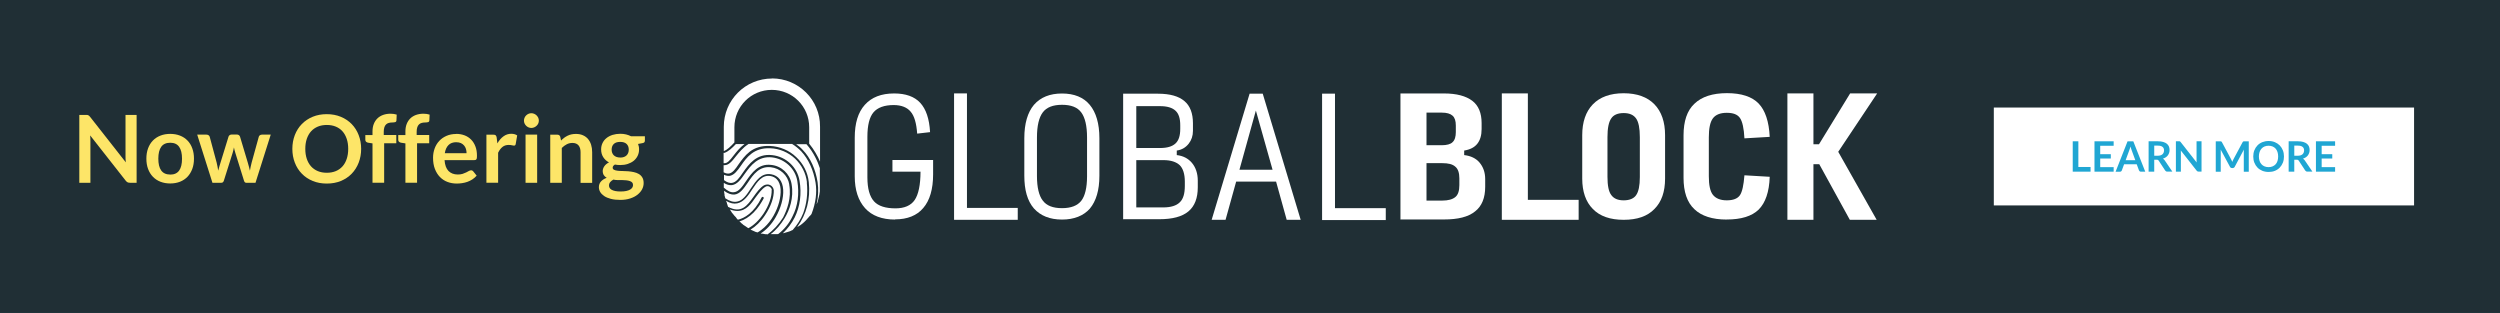
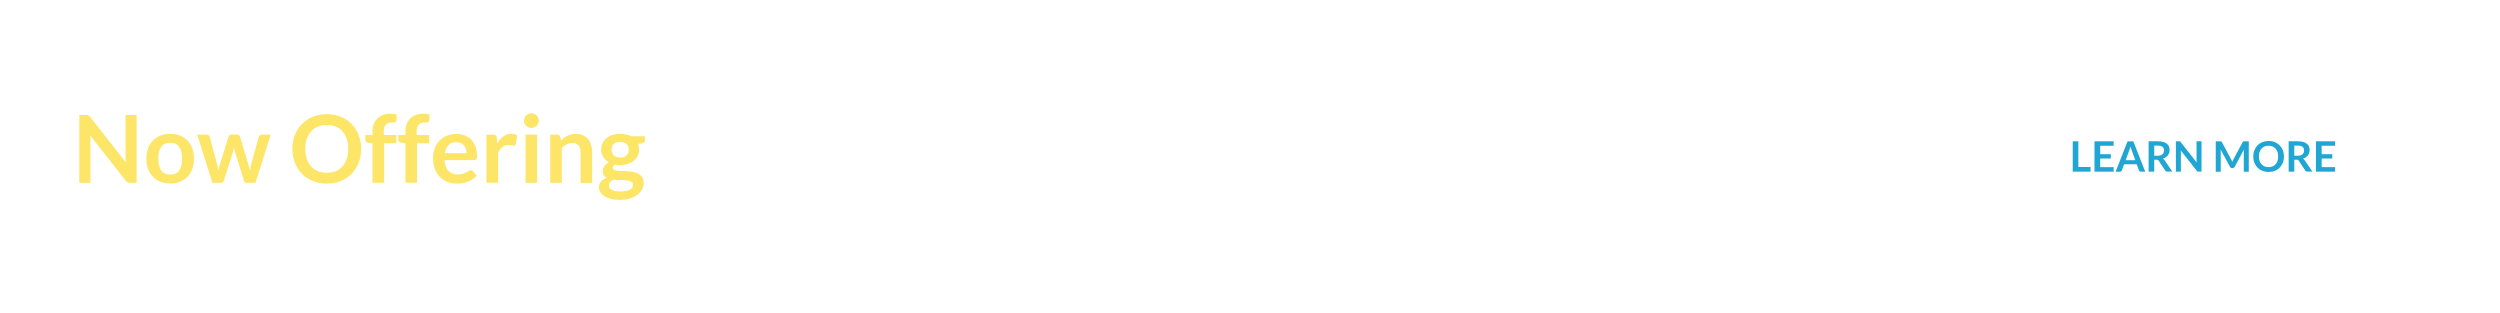
<svg xmlns="http://www.w3.org/2000/svg" id="Layer_1" data-name="Layer 1" viewBox="0 0 502.14 62.86">
  <defs>
    <style>
      .cls-1 {
        fill: #20a6d3;
      }

      .cls-1, .cls-2, .cls-3, .cls-4, .cls-5 {
        stroke-width: 0px;
      }

      .cls-2 {
        fill: #202f35;
      }

      .cls-3 {
        fill: #176486;
      }

      .cls-4 {
        fill: #fde568;
      }

      .cls-5 {
        fill: #fff;
      }
    </style>
  </defs>
-   <rect class="cls-3" width="502.14" height="62.86" />
-   <rect class="cls-2" width="502.14" height="62.86" />
  <g>
-     <path class="cls-4" d="M17.55,23.1c.08,0,.14.03.2.06.06.03.12.07.17.12.06.05.12.12.19.21l7.16,9.12c-.03-.22-.04-.44-.05-.65,0-.21-.01-.41-.01-.59v-8.29h2.23v13.63h-1.31c-.2,0-.37-.03-.5-.09s-.26-.18-.39-.34l-7.13-9.08c.02.2.03.4.04.6,0,.2.01.38.01.54v8.37h-2.23v-13.63h1.33c.11,0,.21,0,.28.01Z" />
+     <path class="cls-4" d="M17.55,23.1c.08,0,.14.03.2.06.06.03.12.07.17.12.06.05.12.12.19.21l7.16,9.12c-.03-.22-.04-.44-.05-.65,0-.21-.01-.41-.01-.59v-8.29h2.23v13.63h-1.31c-.2,0-.37-.03-.5-.09s-.26-.18-.39-.34l-7.13-9.08c.02.2.03.4.04.6,0,.2.01.38.01.54v8.37h-2.23v-13.63h1.33c.11,0,.21,0,.28.01" />
    <path class="cls-4" d="M34.19,26.89c.72,0,1.38.12,1.97.35.59.23,1.09.56,1.5.99.42.43.74.95.96,1.57.23.62.34,1.3.34,2.06s-.11,1.46-.34,2.07-.55,1.14-.96,1.57c-.41.43-.92.77-1.5,1-.59.23-1.24.35-1.97.35s-1.38-.12-1.97-.35c-.59-.23-1.1-.57-1.51-1-.42-.43-.74-.96-.97-1.57s-.34-1.31-.34-2.07.11-1.45.34-2.06c.23-.62.55-1.14.97-1.57.42-.43.92-.76,1.51-.99.59-.23,1.25-.35,1.97-.35ZM34.19,35.07c.8,0,1.4-.27,1.79-.81.39-.54.58-1.33.58-2.38s-.19-1.84-.58-2.39c-.39-.55-.98-.82-1.79-.82s-1.42.27-1.81.82c-.39.55-.58,1.34-.58,2.38s.19,1.83.58,2.37c.39.54.99.82,1.81.82Z" />
    <path class="cls-4" d="M39.6,27.04h1.85c.18,0,.32.04.44.12s.19.19.23.31l1.39,5.17c.08.28.14.56.18.83.05.27.09.54.14.81.07-.27.14-.54.22-.81.08-.27.16-.55.25-.83l1.6-5.19c.04-.13.11-.23.23-.31s.25-.12.4-.12h1.03c.17,0,.31.04.42.12s.19.19.23.31l1.58,5.28c.08.27.16.53.22.79.07.25.13.51.19.77.04-.27.09-.54.15-.81.05-.27.12-.55.2-.84l1.43-5.17c.03-.13.11-.23.23-.31s.26-.12.41-.12h1.76l-3.06,9.67h-1.88c-.2,0-.35-.14-.43-.41l-1.74-5.59c-.06-.18-.11-.37-.16-.55-.05-.19-.09-.37-.12-.55-.04.19-.08.38-.12.56-.04.19-.09.37-.15.56l-1.76,5.57c-.09.28-.26.41-.51.41h-1.78l-3.06-9.67Z" />
    <path class="cls-4" d="M72.54,29.9c0,1-.17,1.92-.5,2.78-.33.85-.8,1.59-1.4,2.21-.6.62-1.33,1.11-2.18,1.46-.85.35-1.79.52-2.82.52s-1.97-.17-2.82-.52c-.85-.35-1.58-.83-2.19-1.46-.61-.62-1.08-1.36-1.41-2.21-.33-.85-.5-1.78-.5-2.78s.17-1.92.5-2.78c.33-.85.8-1.59,1.41-2.21.61-.62,1.34-1.11,2.19-1.46.85-.35,1.79-.52,2.82-.52s1.97.18,2.82.53c.85.35,1.57.84,2.18,1.46.6.62,1.07,1.35,1.4,2.21.33.85.5,1.78.5,2.78ZM69.94,29.9c0-.75-.1-1.42-.3-2.01s-.48-1.1-.85-1.51c-.37-.42-.82-.73-1.35-.95-.53-.22-1.13-.33-1.8-.33s-1.27.11-1.8.33c-.53.22-.99.54-1.36.95-.37.41-.66.92-.86,1.51s-.3,1.27-.3,2.01.1,1.42.3,2.01.49,1.1.86,1.51.83.73,1.36.95c.53.22,1.13.33,1.8.33s1.26-.11,1.8-.33c.53-.22.98-.54,1.35-.95.37-.41.65-.91.85-1.51s.3-1.26.3-2.01Z" />
    <path class="cls-4" d="M74.82,36.72v-7.92l-.84-.13c-.18-.03-.33-.09-.44-.19-.11-.09-.16-.23-.16-.4v-.95h1.44v-.72c0-.55.08-1.05.25-1.49.17-.44.41-.81.72-1.12s.69-.54,1.14-.71c.45-.16.95-.25,1.51-.25.45,0,.86.06,1.24.18l-.05,1.17c-.01.18-.1.3-.25.34s-.34.07-.55.07c-.28,0-.52.03-.74.09-.22.06-.4.16-.55.31-.15.15-.27.34-.34.58-.08.24-.12.54-.12.9v.64h2.52v1.66h-2.44v7.93h-2.33Z" />
    <path class="cls-4" d="M81.43,36.72v-7.92l-.84-.13c-.18-.03-.33-.09-.44-.19-.11-.09-.16-.23-.16-.4v-.95h1.44v-.72c0-.55.08-1.05.25-1.49.17-.44.41-.81.72-1.12s.69-.54,1.14-.71c.45-.16.95-.25,1.51-.25.45,0,.86.06,1.24.18l-.05,1.17c-.01.18-.1.3-.25.34s-.34.07-.55.07c-.28,0-.52.03-.74.09-.22.06-.4.16-.55.31-.15.15-.27.34-.34.58-.08.24-.12.54-.12.9v.64h2.52v1.66h-2.44v7.93h-2.33Z" />
    <path class="cls-4" d="M91.62,26.89c.61,0,1.17.1,1.68.29s.95.48,1.32.85c.37.37.66.83.87,1.38.21.54.31,1.16.31,1.86,0,.18,0,.32-.02.44-.02.12-.04.21-.09.27-.04.07-.1.11-.16.14-.07.03-.16.04-.26.04h-5.98c.07.99.34,1.72.8,2.19.47.46,1.08.7,1.85.7.38,0,.7-.04.98-.13.27-.09.51-.19.72-.29.2-.11.38-.2.54-.29s.3-.13.45-.13c.09,0,.18.02.25.06s.13.09.18.16l.68.85c-.26.3-.55.55-.87.76-.32.2-.65.37-1,.49s-.7.21-1.07.26c-.36.05-.71.08-1.05.08-.67,0-1.3-.11-1.88-.33-.58-.22-1.08-.55-1.51-.99-.43-.44-.76-.98-1.01-1.62s-.37-1.39-.37-2.24c0-.66.11-1.28.32-1.86s.52-1.09.92-1.52.89-.77,1.46-1.02c.58-.25,1.22-.38,1.95-.38ZM91.67,28.56c-.68,0-1.21.19-1.59.58-.38.38-.63.93-.74,1.63h4.37c0-.3-.04-.59-.12-.85-.08-.27-.21-.5-.38-.7s-.38-.36-.64-.48-.56-.17-.91-.17Z" />
    <path class="cls-4" d="M97.7,36.72v-9.67h1.37c.24,0,.41.04.5.13s.16.24.19.45l.14,1.17c.35-.6.75-1.07,1.22-1.41.47-.35.99-.52,1.57-.52.48,0,.87.11,1.19.33l-.3,1.74c-.02.11-.06.19-.12.24-.06.05-.15.07-.25.07-.09,0-.22-.02-.39-.07-.16-.04-.38-.07-.65-.07-.48,0-.9.13-1.24.4s-.64.66-.88,1.17v6.02h-2.33Z" />
    <path class="cls-4" d="M108.23,24.23c0,.2-.04.39-.12.57-.08.18-.19.33-.33.46s-.29.24-.48.32-.38.12-.58.12-.39-.04-.57-.12-.33-.18-.47-.32c-.13-.13-.24-.29-.32-.46-.08-.18-.12-.36-.12-.57s.04-.4.12-.58c.08-.18.18-.34.32-.47.13-.13.29-.24.47-.32.18-.08.37-.12.57-.12s.4.04.58.12c.18.08.34.18.48.32s.24.29.33.47c.08.18.12.38.12.58ZM107.89,27.04v9.67h-2.33v-9.67h2.33Z" />
    <path class="cls-4" d="M110.52,36.72v-9.67h1.42c.3,0,.5.14.59.42l.16.76c.19-.2.4-.38.62-.55.22-.16.45-.3.69-.42.24-.12.5-.21.78-.27s.58-.09.91-.09c.53,0,1,.09,1.4.27.41.18.75.43,1.02.75.27.32.48.71.62,1.16s.21.94.21,1.49v6.16h-2.33v-6.16c0-.59-.14-1.05-.41-1.37-.27-.32-.68-.49-1.23-.49-.4,0-.78.09-1.13.27-.35.18-.69.43-1,.74v7h-2.33Z" />
    <path class="cls-4" d="M124.58,26.87c.41,0,.8.04,1.17.13.36.09.7.21,1,.37h2.78v.87c0,.14-.04.26-.11.34s-.2.14-.39.17l-.87.16c.06.16.11.34.15.52s.05.37.05.58c0,.48-.1.91-.29,1.3-.19.39-.46.72-.79.99-.34.27-.74.48-1.2.63-.46.15-.96.22-1.5.22-.36,0-.72-.03-1.07-.1-.3.18-.45.39-.45.62,0,.2.09.34.27.43.18.09.41.16.71.19.29.04.62.06.99.06s.75.02,1.14.05c.39.03.77.09,1.14.17.37.08.7.2.99.37s.53.4.71.7c.18.29.27.67.27,1.13,0,.43-.1.84-.31,1.25-.21.4-.52.76-.92,1.08s-.89.57-1.47.76c-.58.19-1.24.29-1.98.29s-1.37-.07-1.91-.21c-.54-.14-.99-.33-1.34-.57s-.62-.51-.8-.82c-.18-.31-.26-.63-.26-.96,0-.45.14-.83.42-1.14.28-.31.66-.55,1.15-.74-.24-.13-.43-.31-.58-.53-.14-.22-.22-.51-.22-.86,0-.14.03-.29.08-.45.05-.15.13-.31.23-.46s.23-.29.39-.43c.16-.13.34-.26.56-.36-.49-.26-.88-.62-1.16-1.06-.28-.44-.42-.96-.42-1.55,0-.48.1-.91.29-1.3.19-.39.46-.72.8-.99.34-.27.75-.48,1.22-.63.47-.14.98-.22,1.53-.22ZM127.14,37.12c0-.19-.06-.35-.17-.47s-.27-.22-.46-.28c-.2-.07-.42-.12-.68-.15s-.54-.05-.83-.05h-.9c-.31,0-.61-.03-.9-.1-.26.14-.48.32-.64.51-.16.2-.24.43-.24.68,0,.17.04.33.13.48.08.15.22.27.41.38.19.11.43.19.72.25.29.06.66.09,1.08.09s.81-.03,1.12-.1c.31-.07.57-.16.78-.28.2-.12.35-.26.45-.42.09-.16.14-.34.14-.53ZM124.58,31.65c.29,0,.54-.04.75-.12.21-.08.39-.19.53-.33.14-.14.25-.3.32-.5.07-.19.11-.41.11-.64,0-.48-.14-.86-.43-1.14s-.71-.42-1.29-.42-1,.14-1.29.42-.43.66-.43,1.14c0,.23.04.44.11.63.07.19.18.36.32.5.14.14.32.25.54.33.22.08.47.12.75.12Z" />
  </g>
  <g>
    <path class="cls-5" d="M162.08,36.63c-.2-1.83-1.07-3.5-2.39-4.77-1.37-1.27-3.15-2.03-4.98-2.08-3.35-.15-4.77,1.88-5.89,3.5-.71,1.02-1.32,1.83-2.18,2.03-.36.05-.76,0-1.22-.2v1.07c.61.46,1.12.61,1.57.56.86-.1,1.52-1.02,2.23-2.08,1.22-1.73,2.74-3.86,5.89-3.5,2.79.3,5.03,2.44,5.48,5.13.46,2.64.1,5.18-.96,7.36-.61,1.22-1.42,2.28-2.39,3.2h0c.1,0,.15-.05.25-.05.15-.05.36-.1.51-.15s.3-.1.51-.15c.1-.05.15-.05.25-.1.1-.05.15-.05.2-.1.1-.05.15-.05.25-.1h0c.91-1.02,1.62-2.13,2.13-3.4.66-1.83.96-3.91.71-6.14M158.53,37.04c-.3-1.83-1.83-3.25-3.71-3.45-2.28-.25-3.5,1.42-4.62,3.1-.81,1.17-1.57,2.28-2.69,2.39-.61.05-1.32-.2-2.08-.76,0,.25.05.51.1.76v.15c0,.05,0,.15.05.2,0,.05.05.15.05.2s.05.1.05.2h0c.91.61,1.68.81,2.39.66,1.12-.2,1.93-1.37,2.74-2.64,1.07-1.57,2.13-3.2,4.11-2.84,1.42.25,2.28,1.37,2.39,3.1.1,1.62-.46,3.71-1.52,5.53-.81,1.42-1.88,2.54-3,3.25.1.05.2.05.3.05h.05c.1,0,.2.05.3.05s.15.05.25.05h.15c.1,0,.2,0,.3.05h0c1.17-.81,2.28-2.03,3.15-3.4.76-1.52,1.73-3.86,1.22-6.65M155.03,38.21c0-.3-.2-.56-.46-.71-.25-.15-.56-.15-.81,0-.76.46-1.32,1.27-1.98,2.13-.91,1.32-1.93,2.74-3.66,2.74-.46,0-.96-.1-1.52-.3h0c.05.1.1.15.15.25l.05.05c.05.1.1.15.15.25s.1.2.2.25c.05.1.15.2.2.25h0c.05.05.1.1.15.2q.05.05.1.1c.15.15.3.3.41.51.05.05.15.15.2.2h0c1.27-.3,3.2-1.32,4.77-4.47.05-.1.2-.15.3-.1.1.05.15.2.1.3-.41.76-1.07,1.88-2.03,2.84-.86.86-1.83,1.47-2.84,1.78.05.05.15.1.2.15s.15.1.2.2c.05.05.1.1.2.15.15.15.2.2.3.25.15.1.3.2.46.3.05.05.15.1.2.15s.15.1.25.15c1.07-.56,2.13-1.57,3.05-2.94,1.07-1.62,1.68-3.4,1.62-4.72M156.8,38.05c-.15-1.93-1.17-2.54-2.03-2.69-1.68-.3-2.64,1.12-3.66,2.64-.81,1.27-1.68,2.54-3,2.84-.71.15-1.47,0-2.28-.51h0c.05.1.05.2.1.25.05.1.1.2.1.36.05.1.1.2.1.3.05.1.1.2.1.3h0c2.69,1.42,3.86-.25,5.13-2.03.61-.86,1.27-1.78,2.08-2.28.41-.2.86-.25,1.27-.05s.66.61.71,1.02c.05,1.42-.56,3.25-1.73,4.98-.86,1.32-1.93,2.34-2.94,2.94.36.15.66.3,1.02.46.05,0,.1.05.2.05.05,0,.1.05.2.05.46-.25.91-.61,1.37-1.02.66-.61,1.32-1.42,1.83-2.34,1.02-1.78,1.52-3.76,1.42-5.28M160.15,36.38c-.41-2.54-2.54-4.47-5.08-4.77-2.84-.3-4.26,1.62-5.48,3.3-.81,1.17-1.52,2.13-2.59,2.28-.51.05-1.07-.1-1.62-.46v.96c.81.71,1.47,1.02,2.08.91.91-.1,1.62-1.07,2.39-2.23,1.17-1.68,2.49-3.55,5.03-3.25,2.08.2,3.76,1.78,4.11,3.81.51,2.89-.46,5.33-1.37,6.85-.76,1.27-1.73,2.44-2.84,3.25h1.27c.1,0,.2,0,.3-.05h0c1.17-.91,2.18-2.13,2.84-3.55,1.07-2.08,1.37-4.52.96-7.06M163.81,36.68c-.41-2.49-1.42-4.72-2.89-6.3-.56-.56-1.17-1.07-1.83-1.47h-8.73c-1.17.76-1.93,1.73-2.59,2.54-.71.91-1.37,1.73-2.28,1.73h-.15v1.42c.41.25.81.3,1.12.25.71-.15,1.27-.91,1.88-1.83.61-.86,1.27-1.78,2.23-2.54,1.12-.86,2.44-1.22,4.06-1.17,1.98.1,3.86.86,5.28,2.23,1.42,1.32,2.34,3.1,2.54,5.03.36,3.4-.46,6.5-2.34,9.04.05-.05.15-.1.2-.1h0c.15-.1.25-.2.41-.25.56-.41,1.07-.86,1.52-1.42.05-.05.05-.1.1-.1.1-.15.2-.25.36-.41l.15-.15c.05-.05.1-.15.15-.2h0c.86-2.23,1.12-4.37.81-6.3M159.85,28.92c.51.36.96.71,1.37,1.17,1.57,1.62,2.59,3.91,3,6.5.2,1.42.15,2.89-.2,4.42.05-.05.05-.15.1-.2.05-.1.05-.15.1-.25,0-.05.05-.1.05-.2,0-.05.05-.15.05-.2s.05-.15.05-.2.05-.15.05-.2.05-.15.05-.2c0-.1.05-.15.05-.25,0-.05.05-.15.05-.2.05-.2.05-.41.1-.66v-4.67c-.41-1.27-1.22-3.15-2.69-4.82,0,0-2.13,0-2.13,0ZM155.08,15.77c-5.38,0-9.7,4.32-9.7,9.7v4.87h0c.71-.25,1.37-.91,2.13-1.73v-3.05c0-4.16,3.35-7.51,7.51-7.51s7.51,3.35,7.51,7.51v3.3c.96,1.17,1.68,2.44,2.18,3.6v-7.01c.05-5.38-4.32-9.7-9.65-9.7M147.82,28.92c-.76.81-1.47,1.47-2.28,1.78h-.2v2.08c.71.1,1.22-.51,2.03-1.57.56-.71,1.22-1.57,2.18-2.28h-1.73Z" />
    <path class="cls-5" d="M179.8,44.1c-2.64,0-4.67-.76-6.04-2.28s-2.08-3.66-2.08-6.4v-7.77c0-2.89.66-5.08,2.03-6.6s3.3-2.28,5.89-2.28c2.28,0,4.06.61,5.23,1.88s1.83,3.2,1.98,5.89l-2.59.3c-.15-2.08-.56-3.55-1.32-4.42-.71-.86-1.88-1.32-3.4-1.32-1.88,0-3.25.51-4.06,1.47s-1.22,2.59-1.22,4.92v8.12c0,2.28.46,3.86,1.32,4.82.86.96,2.34,1.42,4.32,1.42,1.78,0,3.1-.56,3.86-1.68s1.17-3.05,1.17-5.69h-5.64v-2.34h8.17v2.89c0,2.94-.66,5.23-1.98,6.75-1.27,1.52-3.2,2.28-5.64,2.28" />
    <polygon class="cls-5" points="191.63 44.15 191.63 18.76 194.22 18.76 194.22 41.76 204.42 41.76 204.42 44.15 191.63 44.15" />
    <path class="cls-5" d="M213.31,44.1c-2.44,0-4.32-.76-5.64-2.23-1.32-1.52-1.93-3.71-1.93-6.6v-7.51c0-2.94.66-5.18,1.93-6.7,1.32-1.52,3.2-2.28,5.64-2.28s4.32.76,5.58,2.28,1.93,3.76,1.93,6.7v7.56c0,2.89-.66,5.08-1.93,6.6-1.27,1.42-3.15,2.18-5.58,2.18M213.31,41.81c1.83,0,3.1-.51,3.86-1.47s1.17-2.64,1.17-4.92v-7.82c0-2.34-.41-4.01-1.17-5.03s-2.03-1.52-3.86-1.52-3.1.51-3.86,1.52-1.17,2.69-1.17,5.03v7.77c0,2.28.41,3.96,1.17,4.92.76,1.02,2.03,1.52,3.86,1.52" />
    <path class="cls-5" d="M225.59,44.15v-25.33h7.01c2.39,0,4.16.51,5.28,1.47,1.17.96,1.73,2.49,1.73,4.47v1.52c0,1.02-.3,1.88-.86,2.59-.61.76-1.37,1.22-2.39,1.37v.91c1.27.15,2.28.66,3.05,1.57.76.91,1.17,2.13,1.17,3.55v1.37c0,2.13-.61,3.76-1.88,4.82s-3.2,1.57-5.84,1.57h-7.26v.1ZM228.23,29.73h4.77c1.42,0,2.44-.3,3.1-.91.66-.61.96-1.57.96-2.94v-.71c0-1.37-.3-2.34-.96-2.94-.66-.61-1.68-.91-3.1-.91h-4.77v8.43ZM228.23,41.66h5.43c1.52,0,2.64-.36,3.3-1.02.71-.66,1.02-1.78,1.02-3.3v-.86c0-1.52-.36-2.64-1.02-3.3-.71-.66-1.78-1.02-3.3-1.02h-5.43v9.49Z" />
    <path class="cls-5" d="M258.44,44.15l-2.13-7.67h-8.02l-2.13,7.67h-2.79l7.62-25.33h2.64l7.62,25.33h-2.79ZM255.6,34.09l-3.35-11.88-3.3,11.88h6.65Z" />
    <polygon class="cls-5" points="265.55 44.2 265.55 18.81 268.14 18.81 268.14 41.81 278.34 41.81 278.34 44.2 265.55 44.2" />
    <path class="cls-5" d="M281.29,44.15v-25.38h8.73c2.54,0,4.42.51,5.69,1.47s1.88,2.49,1.88,4.47v1.22c0,1.27-.3,2.23-.86,2.94s-1.42,1.17-2.64,1.37v.91c1.32.15,2.39.66,3.1,1.52s1.12,1.93,1.12,3.3v1.57c0,2.18-.66,3.86-2.03,4.92-1.37,1.12-3.45,1.62-6.24,1.62h-8.73v.05ZM286.52,29.17h3.05c1.02,0,1.78-.2,2.18-.61.46-.41.66-1.12.66-2.03v-1.32c0-.91-.2-1.57-.66-1.98-.46-.41-1.17-.61-2.18-.61h-3.05v6.55ZM286.52,40.29h3.15c1.22,0,2.08-.25,2.64-.71s.81-1.27.81-2.39v-1.37c0-1.07-.25-1.88-.81-2.34-.56-.51-1.42-.71-2.64-.71h-3.15v7.51Z" />
    <polygon class="cls-5" points="301.65 44.15 301.65 18.76 306.88 18.76 306.88 40.14 317.08 40.14 317.08 44.15 301.65 44.15" />
    <path class="cls-5" d="M326.12,44.15c-2.69,0-4.77-.71-6.19-2.18-1.42-1.42-2.13-3.5-2.13-6.09v-8.73c0-2.64.71-4.72,2.13-6.19,1.42-1.47,3.5-2.23,6.19-2.23s4.77.76,6.19,2.23c1.42,1.47,2.13,3.55,2.13,6.19v8.73c0,2.64-.71,4.67-2.13,6.09-1.42,1.47-3.45,2.18-6.19,2.18M326.12,40.24c1.17,0,2.03-.36,2.49-1.02.51-.71.76-1.93.76-3.66v-8.02c0-1.78-.25-3.05-.76-3.76s-1.32-1.07-2.49-1.07-2.03.36-2.49,1.07c-.51.71-.76,1.98-.76,3.76v7.97c0,1.78.25,3,.76,3.66.51.71,1.32,1.07,2.49,1.07" />
    <path class="cls-5" d="M346.83,44.1c-2.89,0-5.08-.71-6.5-2.08-1.47-1.37-2.18-3.5-2.18-6.3v-8.53c0-2.84.71-4.98,2.18-6.35,1.47-1.42,3.66-2.13,6.55-2.13s5.03.71,6.35,2.08c1.32,1.37,2.08,3.6,2.23,6.7l-5.08.3c-.1-2.03-.41-3.4-.91-4.11-.51-.71-1.37-1.02-2.64-1.02s-2.23.36-2.79,1.12c-.56.76-.81,2.03-.81,3.81v7.82c0,1.73.25,3,.81,3.71.56.71,1.47,1.12,2.79,1.12s2.18-.36,2.64-1.02c.46-.66.76-2.03.91-4.01l5.08.3c-.1,3.05-.86,5.23-2.23,6.6-1.37,1.32-3.5,1.98-6.4,1.98" />
-     <polygon class="cls-5" points="364.24 32.98 364.24 44.15 359.01 44.15 359.01 18.76 364.24 18.76 364.24 28.97 365.36 28.97 371.61 18.76 377.04 18.76 369.22 30.49 376.94 44.15 371.55 44.15 365.41 32.98 364.24 32.98" />
  </g>
  <rect class="cls-5" x="400.47" y="21.6" width="84.41" height="19.66" />
  <g>
    <path class="cls-1" d="M417.46,33.54h2.44v.94h-3.58v-6.1h1.13v5.16Z" />
    <path class="cls-1" d="M424.54,28.38v.9h-2.7v1.69h2.13v.87h-2.13v1.73h2.7v.91h-3.85v-6.1h3.85Z" />
    <path class="cls-1" d="M430.89,34.48h-.88c-.1,0-.18-.02-.24-.07-.06-.05-.11-.11-.14-.18l-.46-1.24h-2.53l-.46,1.24c-.02.07-.07.12-.13.18s-.15.08-.24.08h-.88l2.4-6.1h1.16l2.4,6.1ZM426.94,32.18h1.95l-.74-2.03c-.03-.09-.07-.2-.11-.32s-.08-.26-.12-.4c-.04.14-.08.28-.12.4-.04.12-.08.23-.11.32l-.74,2.02Z" />
    <path class="cls-1" d="M432.69,32.1v2.38h-1.13v-6.1h1.86c.42,0,.77.04,1.07.13.3.09.54.21.73.36.19.16.33.34.42.55.09.22.13.45.13.71,0,.21-.03.4-.09.58s-.15.35-.26.5-.25.28-.42.39c-.17.11-.36.2-.57.27.14.08.27.2.37.35l1.53,2.25h-1.02c-.1,0-.18-.02-.25-.06-.07-.04-.13-.1-.18-.17l-1.28-1.95c-.05-.07-.1-.13-.16-.16-.06-.03-.14-.05-.26-.05h-.49ZM432.69,31.28h.71c.21,0,.4-.03.56-.08.16-.05.29-.13.39-.22.1-.09.18-.21.23-.34s.08-.27.08-.43c0-.31-.1-.55-.31-.71-.2-.17-.52-.25-.93-.25h-.73v2.02Z" />
    <path class="cls-1" d="M437.76,28.38s.06.01.09.02c.03.01.05.03.08.06s.05.06.08.09l3.2,4.08c-.01-.1-.02-.2-.02-.29s0-.18,0-.26v-3.71h1v6.1h-.59c-.09,0-.16-.01-.22-.04-.06-.03-.12-.08-.17-.15l-3.19-4.06c0,.09.01.18.02.27,0,.09,0,.17,0,.24v3.75h-1v-6.1h.59c.05,0,.09,0,.13,0Z" />
    <path class="cls-1" d="M448.25,32.23c.04.1.08.19.12.29.04-.1.08-.2.12-.3.04-.1.09-.19.14-.28l1.81-3.38s.05-.08.07-.1c.02-.02.05-.04.08-.05s.06-.02.1-.02c.04,0,.08,0,.13,0h.86v6.1h-1v-3.94c0-.07,0-.15,0-.24,0-.09.01-.18.02-.27l-1.84,3.46c-.04.08-.1.14-.16.18-.07.04-.15.07-.24.07h-.16c-.09,0-.17-.02-.24-.07-.07-.04-.12-.1-.16-.18l-1.87-3.47c.01.09.02.18.02.27,0,.09,0,.17,0,.25v3.94h-1v-6.1h.86c.05,0,.09,0,.13,0,.04,0,.07,0,.1.02s.06.03.08.05c.03.03.05.06.07.1l1.82,3.39c.05.09.09.18.13.28Z" />
    <path class="cls-1" d="M458.75,31.43c0,.45-.07.86-.22,1.24-.15.38-.36.71-.63.99-.27.28-.6.5-.97.65-.38.16-.8.23-1.26.23s-.88-.08-1.26-.23c-.38-.16-.71-.37-.98-.65-.27-.28-.48-.61-.63-.99-.15-.38-.22-.8-.22-1.24s.07-.86.22-1.24c.15-.38.36-.71.63-.99s.6-.5.98-.65.8-.23,1.26-.23.88.08,1.26.24c.38.16.7.38.97.65.27.28.48.61.63.99.15.38.22.8.22,1.24ZM457.58,31.43c0-.33-.04-.63-.13-.9-.09-.27-.22-.49-.38-.68-.17-.19-.37-.33-.61-.43-.24-.1-.51-.15-.8-.15s-.57.05-.81.15c-.24.1-.44.24-.61.43-.17.19-.3.41-.39.68-.09.27-.14.57-.14.9s.05.63.14.9c.09.27.22.49.39.67.17.18.37.33.61.42.24.1.51.15.81.15s.57-.05.8-.15c.24-.1.44-.24.61-.42.17-.18.29-.41.38-.67.09-.27.13-.57.13-.9Z" />
    <path class="cls-1" d="M460.82,32.1v2.38h-1.13v-6.1h1.86c.42,0,.77.04,1.07.13.3.09.54.21.73.36.19.16.33.34.42.55.09.22.13.45.13.71,0,.21-.03.4-.09.58s-.15.35-.26.5-.25.28-.42.39c-.17.11-.36.2-.57.27.14.08.27.2.37.35l1.53,2.25h-1.02c-.1,0-.18-.02-.25-.06-.07-.04-.13-.1-.18-.17l-1.28-1.95c-.05-.07-.1-.13-.16-.16-.06-.03-.14-.05-.26-.05h-.49ZM460.82,31.28h.71c.21,0,.4-.03.56-.08.16-.05.29-.13.39-.22.1-.09.18-.21.23-.34s.08-.27.08-.43c0-.31-.1-.55-.31-.71-.2-.17-.52-.25-.93-.25h-.73v2.02Z" />
    <path class="cls-1" d="M469.02,28.38v.9h-2.7v1.69h2.13v.87h-2.13v1.73h2.7v.91h-3.85v-6.1h3.85Z" />
  </g>
</svg>